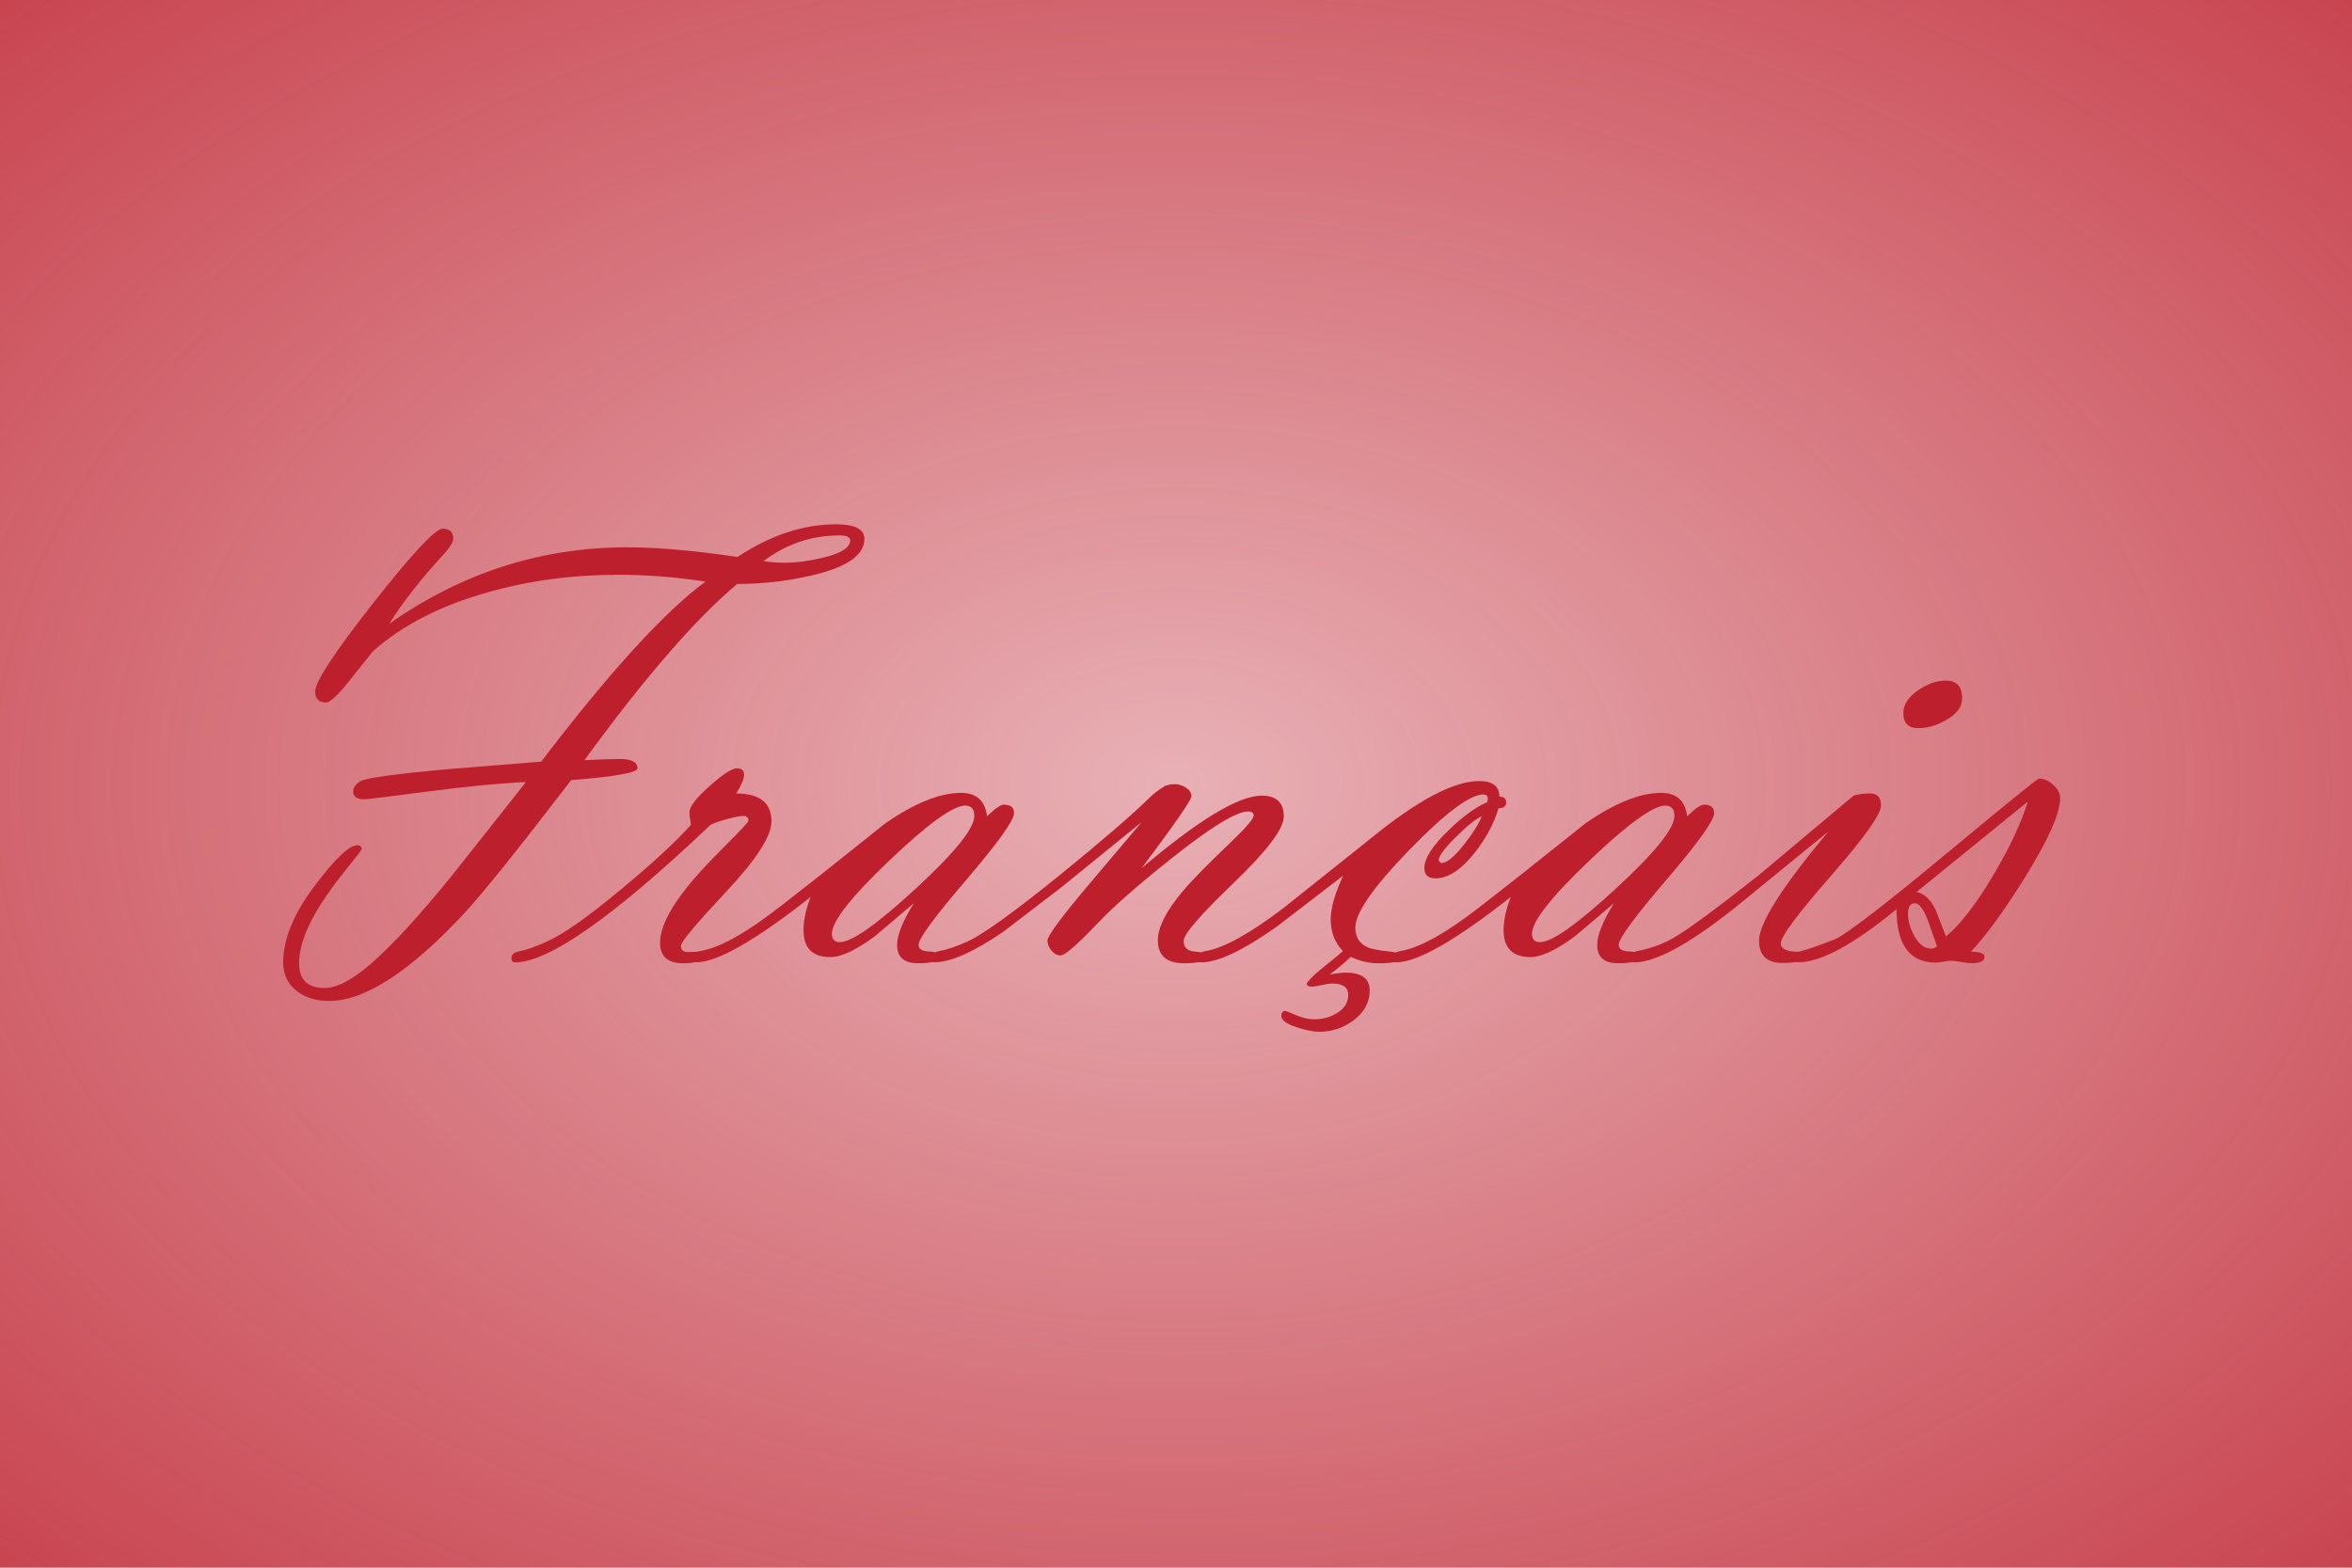
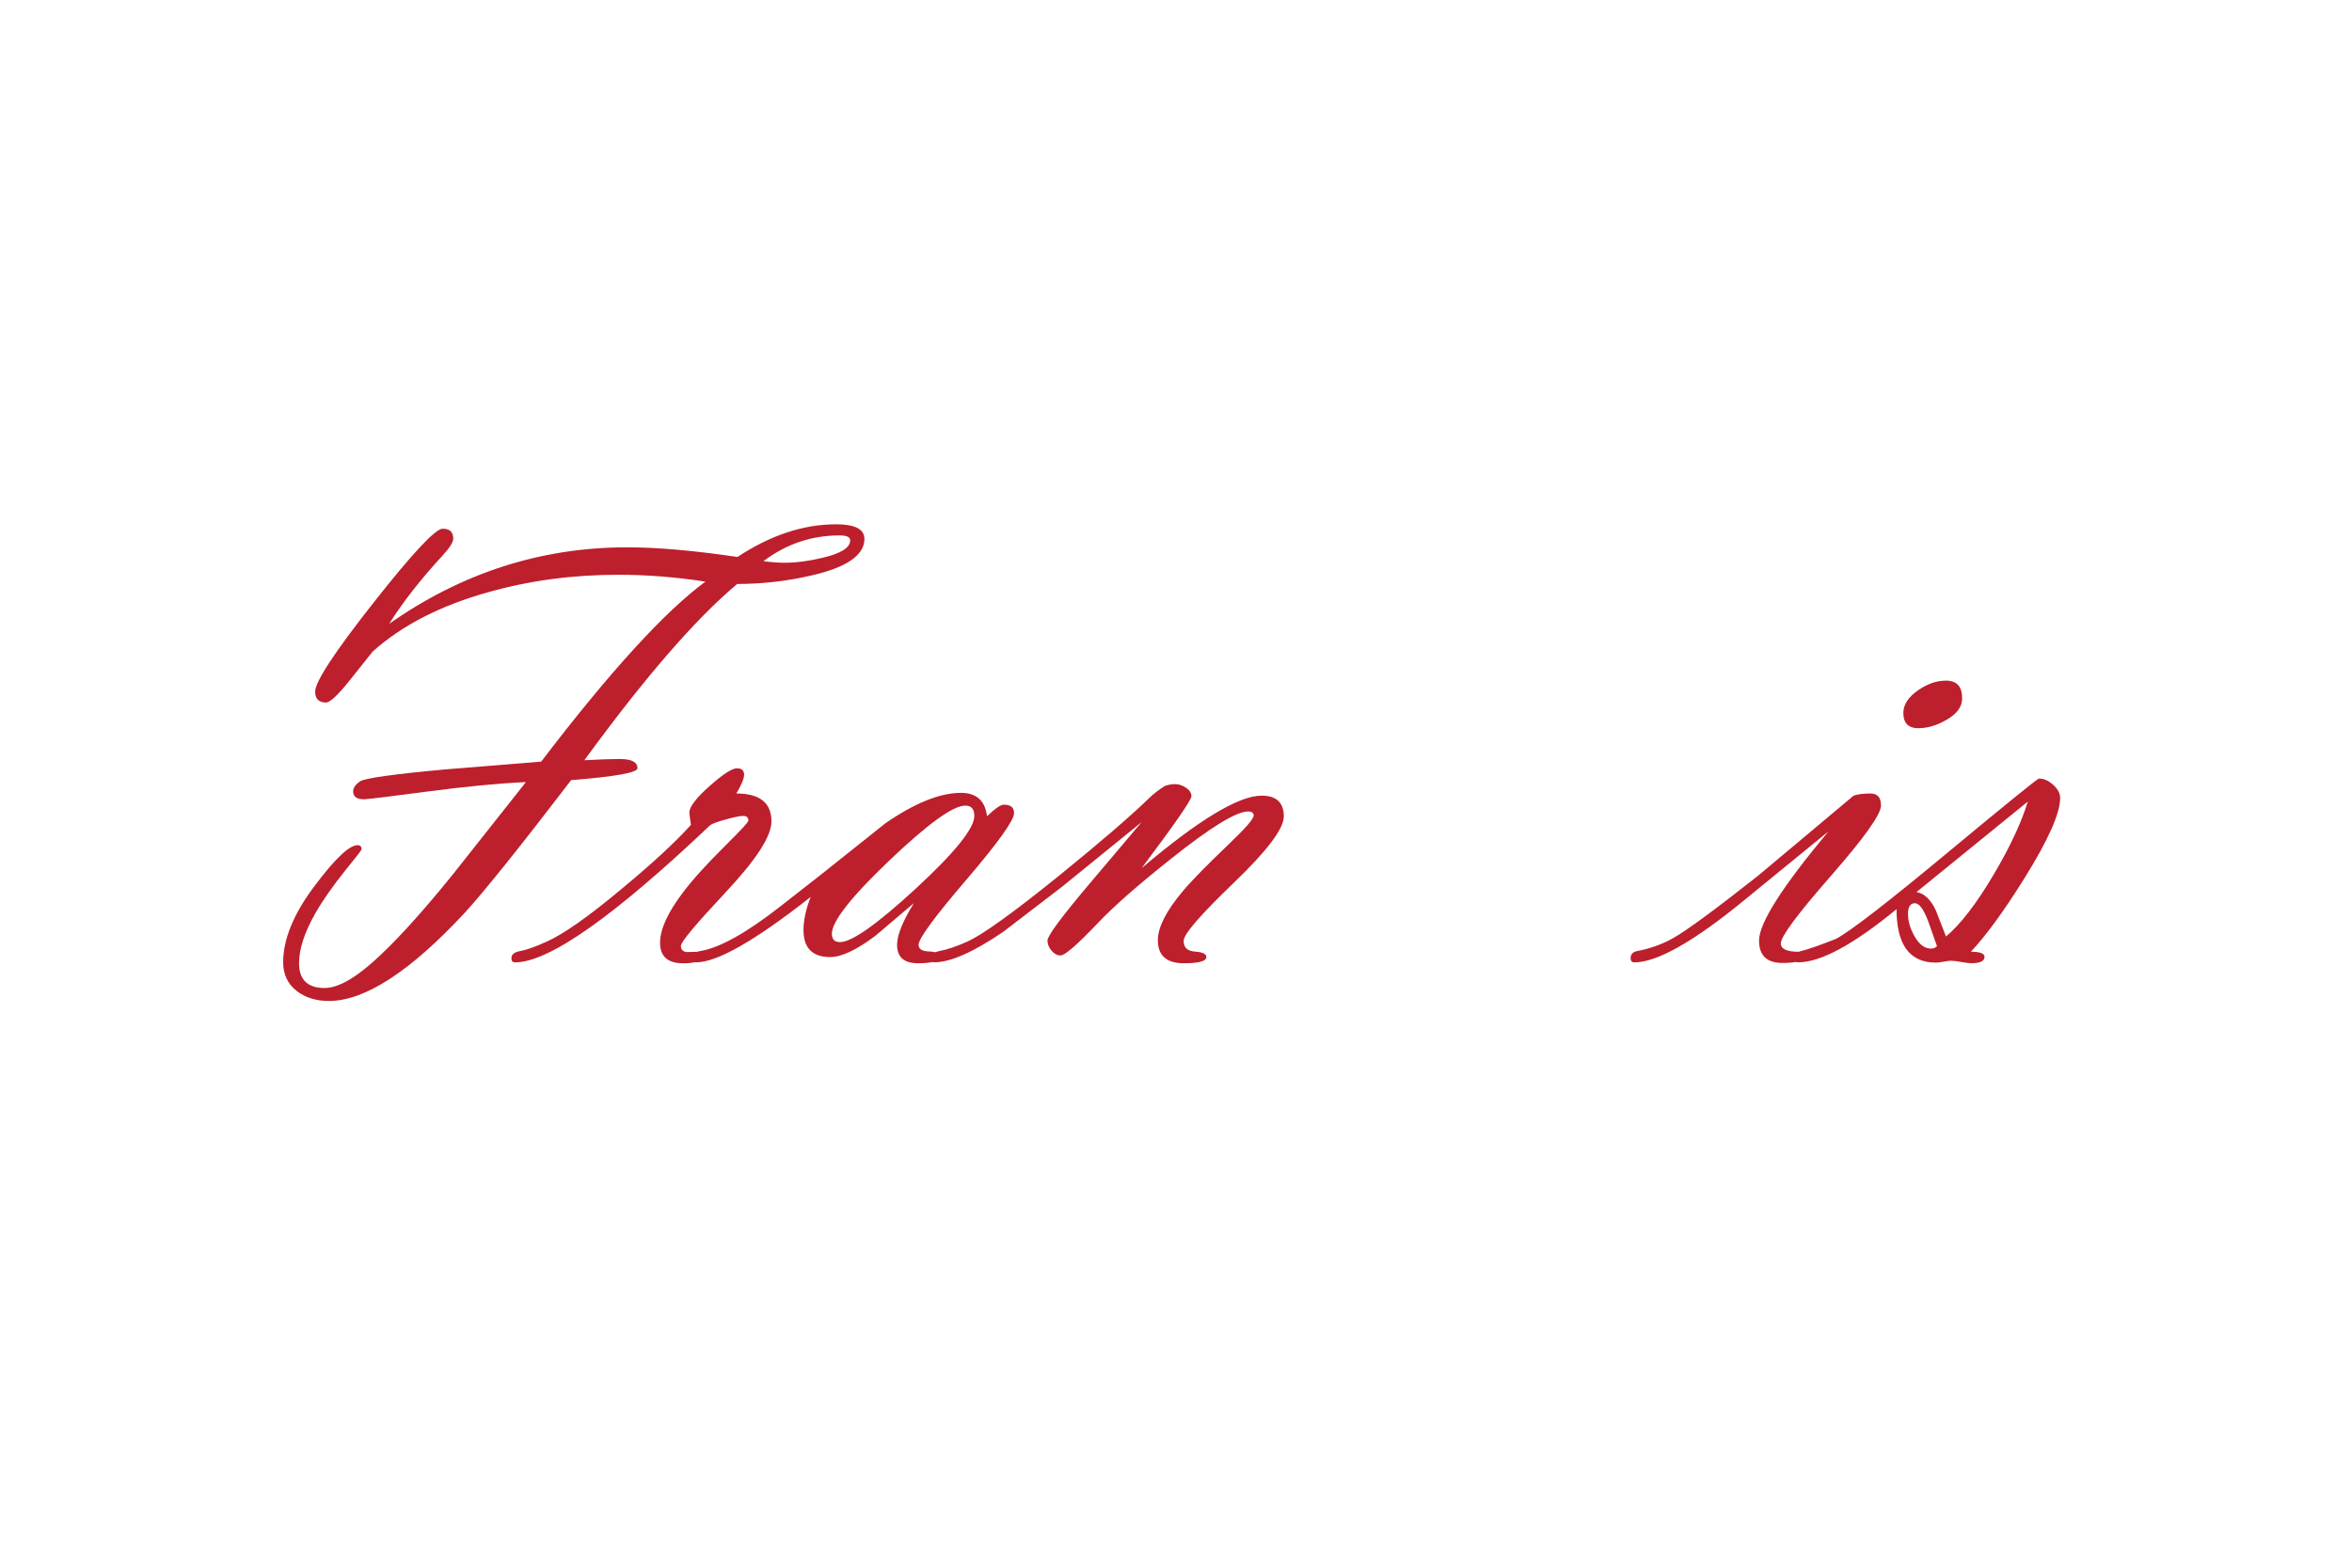
<svg xmlns="http://www.w3.org/2000/svg" version="1.1" id="Layer_1" viewBox="0 0 480 320" width="480" height="320">
  <defs>
    <radialGradient fy="50%" fx="50%" r="80%" cy="50%" cx="50%" id="background">
      <stop style="stop-color:#bd1f2d;stop-opacity:.35" offset="0%" />
      <stop style="stop-color:#bd1f2d;stop-opacity:.9" offset="100%" />
    </radialGradient>
  </defs>
-   <rect x="0" y="0" width="100%" height="100%" fill="url(#background)" />
  <g fill="#bd1f2d">
    <path d="M119.26,155.18c3.07-0.17,5.49-0.25,7.24-0.25c2.39,0,3.59,0.63,3.59,1.88c0,0.91-4.51,1.71-13.53,2.43   c-10.62,13.87-17.88,22.91-21.77,27.14c-11.13,11.96-20.35,17.94-27.67,17.94c-2.58,0-4.74-0.66-6.47-1.97   c-1.9-1.44-2.86-3.41-2.86-5.9c0-4.7,2.1-9.86,6.32-15.49c4.21-5.63,7.16-8.44,8.85-8.44c0.55,0,0.83,0.28,0.83,0.83   c0,0.17-1.11,1.61-3.32,4.32c-2.64,3.3-4.68,6.22-6.12,8.76c-2.21,3.89-3.32,7.28-3.32,10.16c0,3.39,1.74,5.08,5.21,5.08   c2.54,0,5.74-1.69,9.59-5.07c4.32-3.76,9.8-9.74,16.45-17.94l15.05-19.02c-5.54,0.25-12.27,0.9-20.2,1.94   c-7.93,1.05-12.21,1.57-12.84,1.57c-1.48,0-2.22-0.53-2.22-1.59c0-0.76,0.49-1.46,1.46-2.09s6.72-1.44,17.25-2.41l19.66-1.59   c14.06-18.41,25.23-30.66,33.53-36.75c-6.05-0.93-11.97-1.4-17.77-1.4c-9.35,0-18.19,1.19-26.53,3.55   c-9.73,2.71-17.6,6.75-23.61,12.12l-4.76,5.97c-2.37,2.96-3.96,4.44-4.76,4.44c-1.48,0-2.22-0.74-2.22-2.22   c0-2.03,3.97-8.08,11.9-18.15s12.64-15.11,14.12-15.11c1.44,0,2.16,0.68,2.16,2.03c0,0.72-0.72,1.86-2.16,3.43   c-4.49,4.87-8.13,9.52-10.92,13.96c14.81-10.41,30.99-15.62,48.55-15.62c6.18,0,13.69,0.66,22.53,1.97   c6.73-4.44,13.44-6.67,20.13-6.67c3.85,0,5.78,0.99,5.78,2.98c0,3.34-3.64,5.84-10.92,7.49c-4.95,1.14-9.97,1.71-15.04,1.71   C141.98,126.29,131.58,138.29,119.26,155.18z M155.8,114.55c1.61,0.21,3.05,0.32,4.32,0.32c2.33,0,4.89-0.33,7.68-1   c3.81-0.88,5.71-2.07,5.71-3.58c0-0.67-0.72-1-2.16-1C165.64,109.28,160.46,111.04,155.8,114.55z" />
    <path d="M141.01,168.38c-0.21-1.4-0.32-2.24-0.32-2.54c0-1.14,1.36-2.93,4.09-5.36c2.73-2.43,4.6-3.65,5.62-3.65   c0.97,0,1.46,0.44,1.46,1.33c0,0.76-0.53,2.03-1.59,3.81c4.78,0,7.17,1.9,7.17,5.7c0,3-3.08,7.78-9.24,14.35   s-9.24,10.25-9.24,11.05c0,0.76,0.4,1.18,1.19,1.27l2.06-0.06c0.58,0,0.88,0.35,0.88,1.04c0,0.87-1.23,1.31-3.68,1.31   c-3.13,0-4.7-1.4-4.7-4.19c0-2.75,1.56-6.18,4.68-10.28c1.94-2.58,4.83-5.78,8.67-9.58c3.12-3.09,4.68-4.78,4.68-5.08   c0-0.63-0.36-0.95-1.07-0.95c-0.63,0-1.83,0.24-3.59,0.73c-1.76,0.49-2.81,0.88-3.15,1.17c-19.68,18.66-32.94,27.99-39.8,27.99   c-0.51,0-0.76-0.28-0.76-0.85c0-0.74,0.57-1.22,1.71-1.44c1.4-0.25,3.24-0.91,5.52-1.96c3.43-1.52,8.55-5.13,15.36-10.83   C133.03,176.34,137.71,172.01,141.01,168.38z" />
    <path d="M165.45,183.08c-11.3,8.9-19.08,13.35-23.36,13.35c-0.51,0-0.76-0.28-0.76-0.85c0-0.78,0.51-1.26,1.52-1.44   c3.98-0.63,9.48-3.7,16.5-9.2l8.19-6.41l13.14-10.47c6.01-4.15,11.15-6.22,15.42-6.22c3.17,0,4.95,1.59,5.33,4.77   c1.65-1.57,2.79-2.36,3.43-2.36c1.4,0,2.09,0.57,2.09,1.72c0,1.48-3.25,6.02-9.74,13.61c-6.5,7.59-9.74,12.01-9.74,13.26   c0,0.87,0.7,1.33,2.09,1.37s2.09,0.41,2.09,1.11c0,0.87-1.44,1.3-4.32,1.3c-2.84,0-4.25-1.25-4.25-3.75c0-1.99,1.14-4.83,3.43-8.52   l-7.87,6.68c-3.85,2.88-6.92,4.33-9.2,4.33c-3.64,0-5.46-1.84-5.46-5.53C163.99,187.79,164.48,185.54,165.45,183.08z M197,164.44   c-2.5,0-7.66,3.73-15.49,11.2c-7.83,7.46-11.74,12.45-11.74,14.95c0,1.15,0.55,1.72,1.65,1.72c2.41,0,7.59-3.66,15.52-10.97   c7.93-7.32,11.9-12.25,11.9-14.79C198.84,165.14,198.22,164.44,197,164.44z" />
    <path d="M232.99,177.2c11.64-9.86,19.8-14.79,24.5-14.79c3,0,4.51,1.42,4.51,4.25c0,2.5-3.41,7.01-10.22,13.55   c-6.81,6.54-10.22,10.48-10.22,11.84s0.77,2.08,2.32,2.19c1.54,0.11,2.32,0.48,2.32,1.11c0,0.85-1.53,1.27-4.6,1.27   c-3.54,0-5.3-1.57-5.3-4.71c0-2.63,1.69-5.96,5.08-9.99c1.73-2.08,4.87-5.28,9.39-9.6c3.38-3.22,5.08-5.17,5.08-5.85   c0-0.55-0.38-0.83-1.14-0.83c-2.41,0-7.66,3.22-15.74,9.67c-6.73,5.34-11.72,9.73-14.98,13.17c-4.15,4.37-6.67,6.55-7.55,6.55   c-0.68,0-1.29-0.33-1.84-0.98c-0.55-0.66-0.83-1.34-0.83-2.06c0-0.97,2.92-4.91,8.76-11.81L233,167.8L216.75,181l-12,9.2   c-6.09,4.15-10.77,6.22-14.03,6.22c-0.55,0-0.83-0.25-0.83-0.76c0-0.76,0.59-1.27,1.78-1.52c1.61-0.3,3.49-0.93,5.65-1.9   c3.09-1.35,9.39-5.88,18.92-13.58c8.55-6.94,14.7-12.25,18.47-15.93c0.63-0.63,1.63-1.4,2.98-2.29c0.68-0.25,1.4-0.38,2.16-0.38   c0.72,0,1.45,0.24,2.19,0.73c0.74,0.49,1.11,1.07,1.11,1.75C243.14,163.3,239.76,168.19,232.99,177.2z" />
-     <path d="M274.12,178.73l-13.46,10.35c-6.94,4.91-12.1,7.36-15.49,7.36c-0.51,0-0.76-0.26-0.76-0.78c0-0.83,0.51-1.33,1.52-1.5   c3.72-0.59,9.06-3.53,16-8.81l17.65-14.07c9.65-7.9,17.08-11.85,22.28-11.85c2.75,0,4.13,1.06,4.13,3.17c0.93,0,1.4,0.42,1.4,1.27   c0,0.68-0.53,1.06-1.59,1.14c-0.85,2.96-2.43,5.95-4.76,8.95c-2.79,3.55-5.48,5.33-8.06,5.33c-1.52,0-2.29-0.7-2.29-2.09   c0-1.99,1.65-4.57,4.95-7.74c2.92-2.83,5.54-4.74,7.87-5.71l0.13-0.7c0-0.59-0.3-0.89-0.89-0.89c-2.75,0-7.8,3.78-15.14,11.34   c-7.34,7.56-11.01,12.84-11.01,15.84c0,1.9,0.81,3.23,2.43,3.99c0.81,0.38,2.32,0.68,4.54,0.89c1.62,0.17,2.43,0.54,2.43,1.11   c0,0.87-1.51,1.3-4.53,1.3c-2.08,0-4.02-0.44-5.8-1.33c-1.32,1.27-2.76,2.48-4.33,3.62c1.4-0.25,2.5-0.38,3.3-0.38   c3.26,0,4.89,1.21,4.89,3.62c0,2.45-1.12,4.51-3.36,6.16c-2.07,1.52-4.38,2.29-6.92,2.29c-1.19,0-2.69-0.3-4.51-0.89   c-2.16-0.68-3.24-1.46-3.24-2.35c0-0.68,0.27-1.02,0.83-1.02c0.08,0,0.8,0.29,2.16,0.86c1.35,0.57,2.58,0.86,3.68,0.86   c1.69,0,3.22-0.4,4.57-1.21c1.61-0.93,2.41-2.18,2.41-3.75s-1.08-2.35-3.24-2.35c-0.51,0-1.24,0.1-2.19,0.32   c-0.95,0.21-1.66,0.32-2.13,0.32c-0.63,0-0.93-0.25-0.89-0.76c0.76-0.97,1.95-2.09,3.56-3.36c1.99-1.56,3.26-2.62,3.81-3.17   c-1.66-1.65-2.49-3.81-2.49-6.47C271.58,185.33,272.43,182.37,274.12,178.73z M302.43,166.6c-1.23,0.55-2.96,1.93-5.21,4.16   c-2.41,2.36-3.62,3.99-3.62,4.92l0.51,0.5c1.14,0,2.73-1.3,4.76-3.91C300.61,170.05,301.8,168.16,302.43,166.6z" />
-     <path d="M308.33,183.08c-11.3,8.9-19.08,13.35-23.36,13.35c-0.51,0-0.76-0.28-0.76-0.85c0-0.78,0.51-1.26,1.52-1.44   c3.98-0.63,9.48-3.7,16.5-9.2l8.19-6.41l13.14-10.47c6.01-4.15,11.15-6.22,15.42-6.22c3.17,0,4.95,1.59,5.33,4.77   c1.65-1.57,2.79-2.36,3.43-2.36c1.4,0,2.09,0.57,2.09,1.72c0,1.48-3.25,6.02-9.74,13.61c-6.5,7.59-9.74,12.01-9.74,13.26   c0,0.87,0.7,1.33,2.09,1.37s2.09,0.41,2.09,1.11c0,0.87-1.44,1.3-4.32,1.3c-2.84,0-4.25-1.25-4.25-3.75c0-1.99,1.14-4.83,3.43-8.52   l-7.87,6.68c-3.85,2.88-6.92,4.33-9.2,4.33c-3.64,0-5.46-1.84-5.46-5.53C306.88,187.79,307.36,185.54,308.33,183.08z    M339.88,164.44c-2.5,0-7.66,3.73-15.49,11.2c-7.83,7.46-11.74,12.45-11.74,14.95c0,1.15,0.55,1.72,1.65,1.72   c2.41,0,7.59-3.66,15.52-10.97c7.94-7.32,11.9-12.25,11.9-14.79C341.72,165.14,341.11,164.44,339.88,164.44z" />
    <path d="M363.43,192.57c0,1.14,1.24,1.71,3.73,1.71c0.56,0,0.84,0.35,0.84,1.04c0,0.83-1.41,1.24-4.22,1.24   c-3.2,0-4.79-1.52-4.79-4.57c0-3.55,4.72-10.98,14.16-22.28l-17.33,14.16c-10.24,8.38-17.67,12.57-22.28,12.57   c-0.51,0-0.76-0.28-0.76-0.85c0-0.78,0.42-1.26,1.27-1.44c2.67-0.51,5.1-1.37,7.3-2.6c2.75-1.52,8.59-5.81,17.52-12.86l19.42-16.28   c0.85-0.29,1.99-0.44,3.43-0.44s2.16,0.82,2.16,2.47c0,1.77-3.41,6.56-10.22,14.35C366.84,186.58,363.43,191.17,363.43,192.57z    M391.49,148.64c-2.03,0-3.05-1.04-3.05-3.11c0-1.73,1.04-3.3,3.11-4.7c1.86-1.27,3.72-1.9,5.59-1.9c2.2,0,3.3,1.21,3.3,3.62   c0,1.74-1.1,3.22-3.3,4.44C395.23,148.09,393.35,148.64,391.49,148.64z" />
    <path d="M387.05,185.58c-8.8,7.24-15.49,10.85-20.06,10.85c-0.51,0-0.76-0.26-0.76-0.78c0-0.78,0.42-1.28,1.27-1.5   c1.57-0.38,3.98-1.23,7.24-2.53c3.05-1.65,10.79-7.65,23.23-18c11.81-9.8,17.86-14.7,18.15-14.7c0.97,0,1.94,0.42,2.89,1.27   s1.43,1.75,1.43,2.72c0,3.08-2.41,8.51-7.24,16.28c-4.19,6.72-7.85,11.74-10.98,15.08c1.86,0,2.79,0.35,2.79,1.04   c0,0.87-0.9,1.3-2.69,1.3c-0.47,0-1.17-0.09-2.08-0.25c-0.92-0.17-1.61-0.25-2.08-0.25c-0.34,0-0.85,0.06-1.52,0.19   c-0.68,0.13-1.19,0.19-1.52,0.19C389.73,196.5,387.05,192.86,387.05,185.58z M395.3,193.13l-1.78-5.05   c-0.93-2.47-1.84-3.71-2.73-3.71c-0.93,0-1.4,0.73-1.4,2.17c0,1.45,0.42,2.94,1.27,4.47c0.97,1.75,2.12,2.62,3.43,2.62   C394.6,193.64,395,193.47,395.3,193.13z M397.14,191.16c2.96-2.46,6.22-6.7,9.78-12.72c3.3-5.6,5.61-10.54,6.92-14.82l-22.72,18.47   c1.57,0.26,2.88,1.49,3.94,3.71L397.14,191.16z" />
  </g>
</svg>